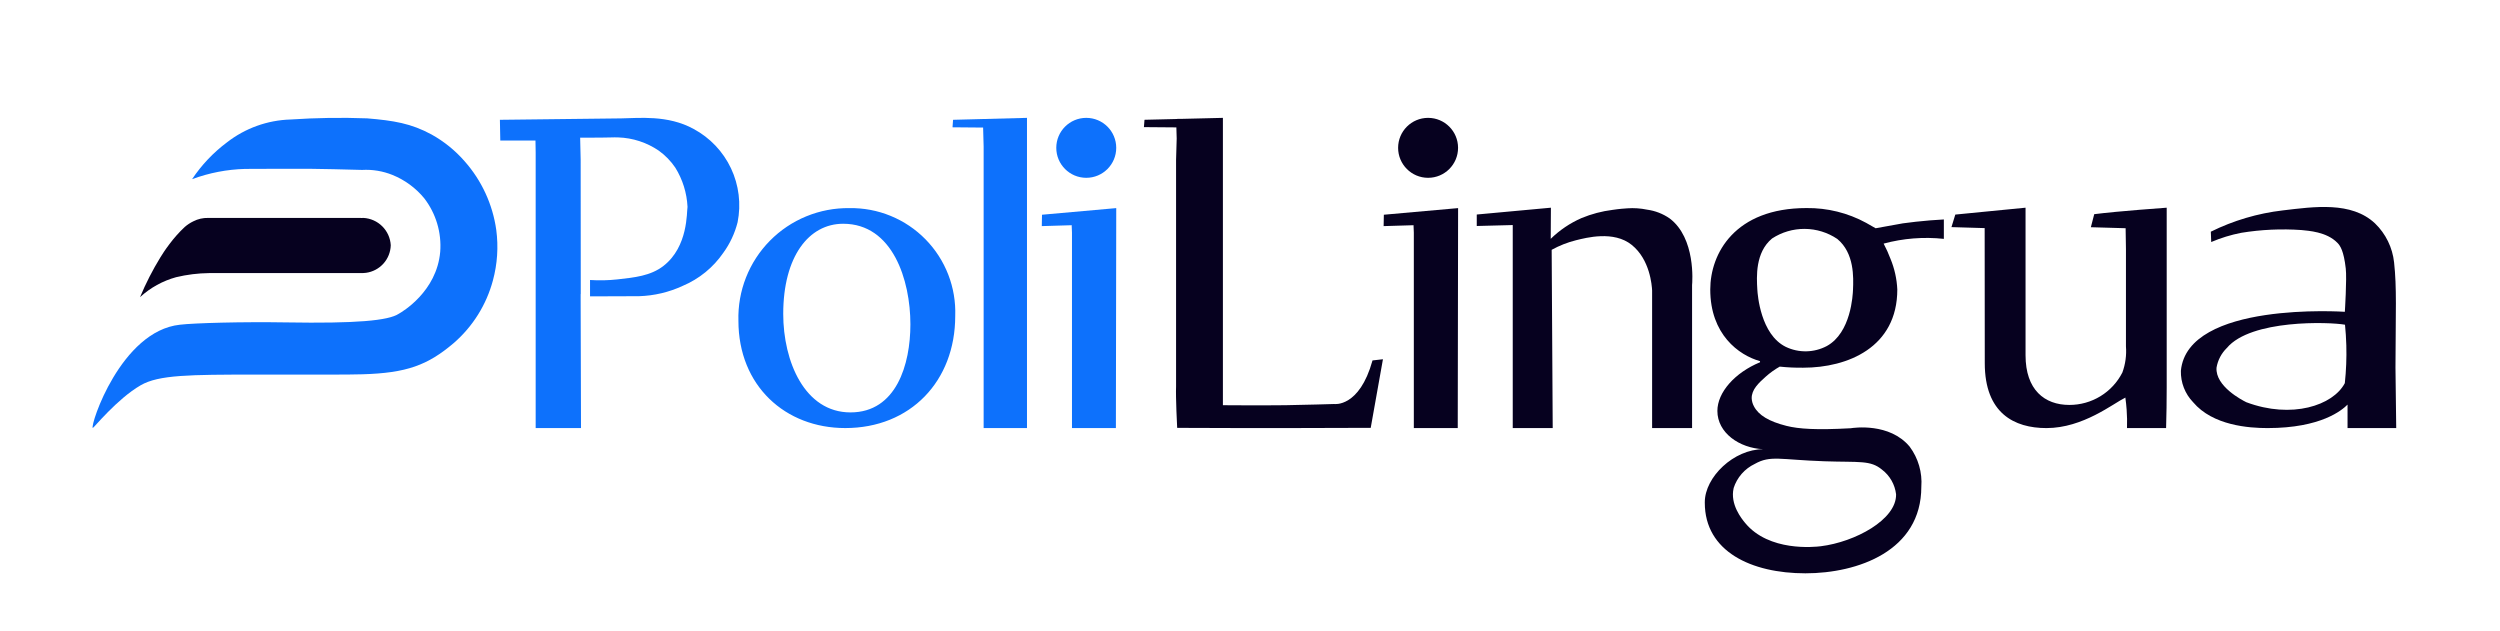
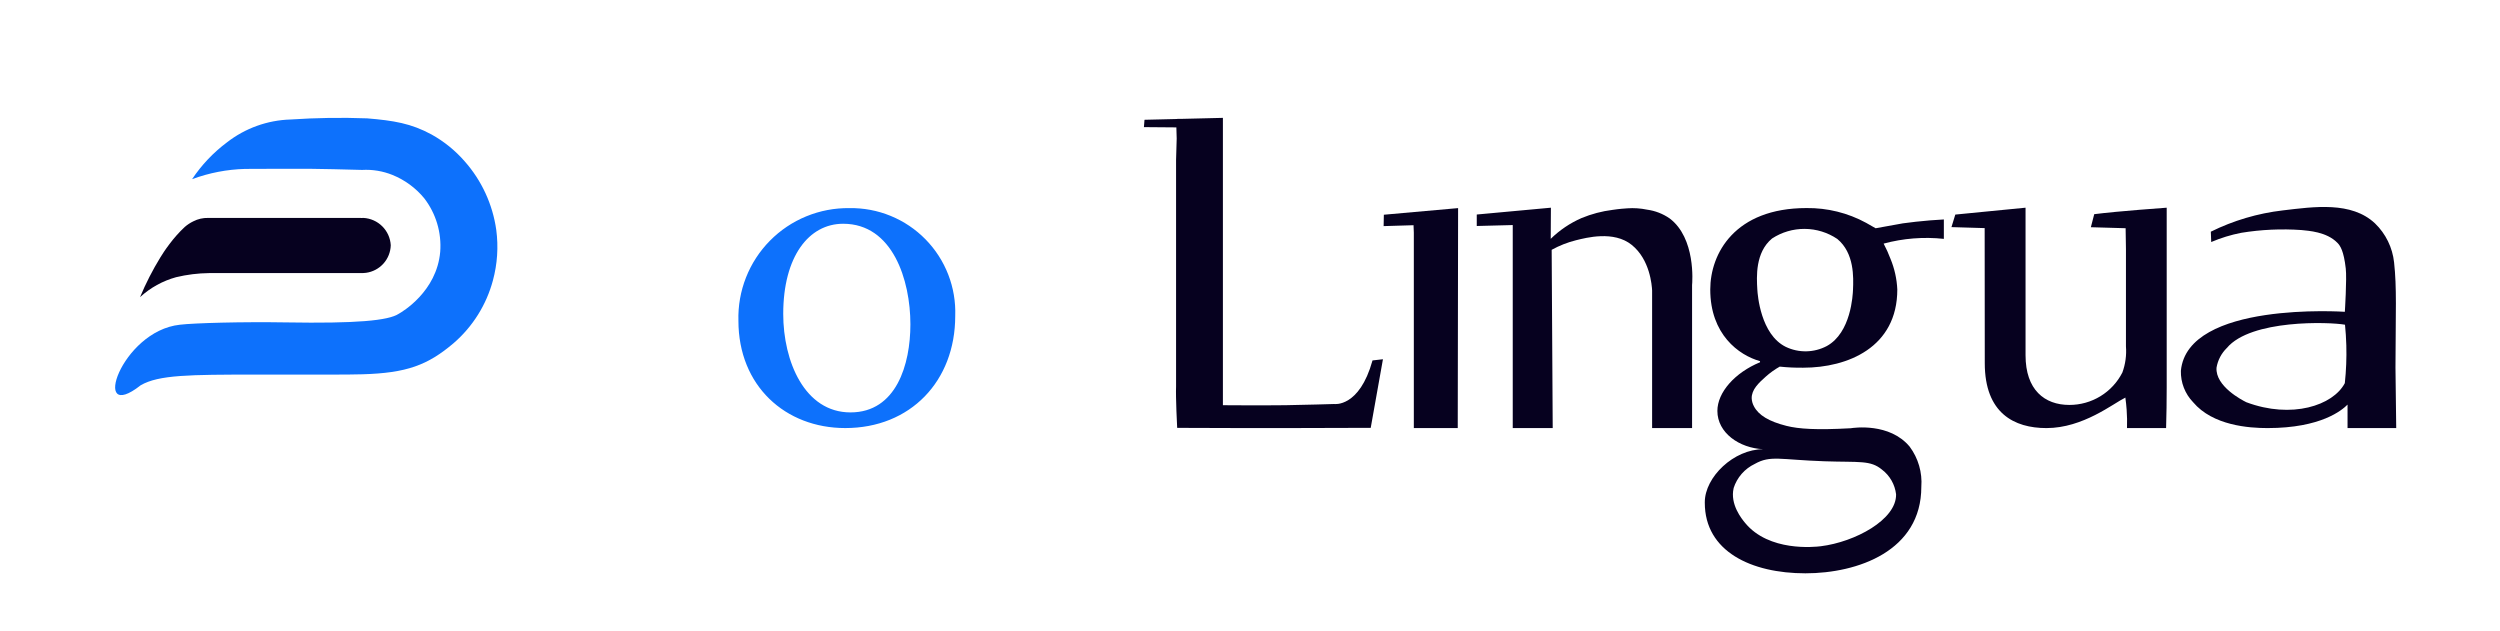
<svg xmlns="http://www.w3.org/2000/svg" width="297" height="75" viewBox="0 0 297 75" fill="none">
-   <path d="M21.382 38.575C23.045 38.376 28.775 38.214 34.004 38.302C42.323 38.442 46.146 38.095 47.38 37.272C47.76 37.059 51.88 34.658 52.297 29.921C52.472 27.636 51.796 25.368 50.397 23.553C49.392 22.333 48.099 21.382 46.635 20.787C45.487 20.322 44.249 20.117 43.012 20.187C40.412 20.124 38.712 20.068 36.658 20.05C36.342 20.05 35.375 20.05 33.658 20.05C31.767 20.05 30.207 20.061 29.131 20.067C26.975 20.123 24.843 20.535 22.82 21.285C23.94 19.606 25.338 18.13 26.953 16.921C29.124 15.229 31.777 14.275 34.527 14.196C37.551 13.993 40.583 13.948 43.611 14.06C46.771 14.321 48.845 14.66 51.273 15.98C52.755 16.805 54.083 17.88 55.197 19.158C57.225 21.449 58.532 24.286 58.957 27.316C59.223 29.325 59.087 31.366 58.557 33.323C57.781 36.214 56.157 38.806 53.893 40.764C50.818 43.377 48.32 44.315 43.055 44.465C40.69 44.521 39.931 44.499 30.33 44.499C22.545 44.512 18.873 44.52 16.714 45.768C13.886 47.403 11.082 50.908 11.02 50.845C10.692 50.52 14.352 39.319 21.382 38.575Z" fill="#0D71FC" />
+   <path d="M21.382 38.575C23.045 38.376 28.775 38.214 34.004 38.302C42.323 38.442 46.146 38.095 47.38 37.272C47.76 37.059 51.88 34.658 52.297 29.921C52.472 27.636 51.796 25.368 50.397 23.553C49.392 22.333 48.099 21.382 46.635 20.787C45.487 20.322 44.249 20.117 43.012 20.187C40.412 20.124 38.712 20.068 36.658 20.05C36.342 20.05 35.375 20.05 33.658 20.05C31.767 20.05 30.207 20.061 29.131 20.067C26.975 20.123 24.843 20.535 22.82 21.285C23.94 19.606 25.338 18.13 26.953 16.921C29.124 15.229 31.777 14.275 34.527 14.196C37.551 13.993 40.583 13.948 43.611 14.06C46.771 14.321 48.845 14.66 51.273 15.98C52.755 16.805 54.083 17.88 55.197 19.158C57.225 21.449 58.532 24.286 58.957 27.316C59.223 29.325 59.087 31.366 58.557 33.323C57.781 36.214 56.157 38.806 53.893 40.764C50.818 43.377 48.32 44.315 43.055 44.465C40.69 44.521 39.931 44.499 30.33 44.499C22.545 44.512 18.873 44.52 16.714 45.768C10.692 50.52 14.352 39.319 21.382 38.575Z" fill="#0D71FC" />
  <path d="M46.422 29.133C46.375 28.288 46.018 27.491 45.419 26.892C44.821 26.294 44.023 25.937 43.178 25.889C43.106 25.889 43.034 25.89 42.963 25.898C42.892 25.906 42.819 25.889 42.746 25.889H24.737C24.125 25.873 23.519 26.011 22.973 26.29C22.602 26.468 22.257 26.695 21.947 26.965C21.28 27.59 20.671 28.273 20.126 29.006C19.626 29.661 19.247 30.26 19.048 30.584C18.125 32.091 17.319 33.667 16.639 35.299C17.858 34.182 19.326 33.37 20.92 32.931C22.206 32.622 23.523 32.459 24.846 32.443H42.746C42.991 32.451 43.237 32.44 43.48 32.411C44.28 32.303 45.015 31.914 45.554 31.313C46.093 30.713 46.401 29.94 46.422 29.133Z" fill="#06011F" />
-   <path d="M122.006 50.855H116.856V17.413L116.794 15.155L113.16 15.123C113.181 14.823 113.224 14.233 113.224 14.233L122.006 14.002V50.855Z" fill="#0D71FC" />
-   <path d="M123.79 25.51C123.782 25.96 123.773 26.411 123.764 26.862L127.316 26.755C127.328 27.047 127.34 27.34 127.351 27.632V50.852H132.568L132.61 24.723L123.79 25.51Z" fill="#0D71FC" />
-   <path d="M129.047 21.124C131.014 21.124 132.608 19.529 132.608 17.563C132.608 15.596 131.014 14.002 129.047 14.002C127.081 14.002 125.486 15.596 125.486 17.563C125.486 19.529 127.081 21.124 129.047 21.124Z" fill="#0D71FC" />
  <path d="M113.481 37.542C113.481 45.281 108.156 50.854 100.416 50.854C93.296 50.854 87.724 45.839 87.724 38.1C87.675 36.346 87.981 34.601 88.624 32.968C89.267 31.335 90.233 29.849 91.465 28.6C92.697 27.35 94.169 26.363 95.793 25.698C97.416 25.032 99.158 24.701 100.912 24.725C102.592 24.697 104.259 25.011 105.813 25.649C107.367 26.286 108.775 27.234 109.951 28.433C111.127 29.632 112.047 31.058 112.654 32.624C113.26 34.191 113.542 35.864 113.481 37.542ZM100.169 26.582C96.082 26.582 93.048 30.482 93.048 37.294C93.048 42.928 95.587 48.994 101.036 48.994C106.485 48.994 108.156 43.294 108.156 38.532C108.156 33.27 106.05 26.582 100.169 26.582Z" fill="#0D71FC" />
-   <path d="M82.407 15.323C79.333 13.623 75.834 14.041 73.807 14.064L59.388 14.233L59.435 16.693L63.615 16.698C63.625 17.176 63.633 17.657 63.638 18.143C63.649 19.139 63.649 20.119 63.638 21.085V43.599C63.638 45.978 63.638 50.855 63.638 50.855H69.023C69.009 45.731 68.994 40.607 68.98 35.483C68.98 35.301 68.98 35.118 68.98 34.935H68.993V33.171C68.993 28.437 68.99 23.704 68.983 18.971L68.922 16.356H69.607C72.667 16.356 72.84 16.298 73.442 16.325C75.164 16.381 76.834 16.925 78.257 17.894C79.028 18.446 79.695 19.13 80.225 19.915C81.099 21.321 81.599 22.927 81.678 24.579C81.567 25.179 81.778 29.29 78.818 31.592C77.285 32.782 75.36 32.967 73.349 33.192C72.269 33.31 71.181 33.334 70.096 33.264V35.208L75.924 35.187C77.714 35.133 79.475 34.718 81.099 33.964C83.052 33.144 84.729 31.779 85.928 30.034C86.722 28.942 87.299 27.709 87.628 26.4C88.059 24.238 87.784 21.994 86.844 20C85.904 18.006 84.349 16.367 82.407 15.323Z" fill="#0D71FC" />
  <path d="M164.401 25.51L164.375 26.862L167.927 26.755C167.939 27.047 167.95 27.34 167.963 27.632V50.852H173.18C173.194 42.142 173.208 33.433 173.222 24.723L164.401 25.51Z" fill="#06011F" />
-   <path d="M169.657 21.124C171.624 21.124 173.218 19.529 173.218 17.563C173.218 15.596 171.624 14.002 169.657 14.002C167.691 14.002 166.096 15.596 166.096 17.563C166.096 19.529 167.691 21.124 169.657 21.124Z" fill="#06011F" />
  <path d="M284.582 43.667C284.591 43.913 284.589 44.267 284.626 47.261C284.644 48.686 284.662 50.111 284.671 50.856H278.888V48.067C278.251 48.709 275.77 50.856 269.382 50.856C267.189 50.856 262.883 50.563 260.54 47.781C260.063 47.286 259.689 46.701 259.44 46.061C259.191 45.421 259.072 44.737 259.089 44.051C259.876 35.762 278.47 37.04 278.568 37.041C278.568 37.041 278.816 33.124 278.677 31.898C278.437 29.777 278.011 29.184 277.688 28.852C276.396 27.52 274.216 27.422 273.432 27.331C271.033 27.162 268.622 27.272 266.249 27.66C265.028 27.899 263.837 28.265 262.692 28.752C262.678 28.343 262.663 27.933 262.647 27.524C265.33 26.198 268.221 25.343 271.193 24.996C274.912 24.557 279.349 23.904 282.149 26.537C283.426 27.77 284.229 29.413 284.418 31.178C284.749 34.235 284.603 36.925 284.582 43.667ZM278.582 38.575C276.753 38.242 267.41 37.924 264.549 41.339C263.903 41.969 263.473 42.789 263.323 43.68C263.167 45.887 266.357 47.535 266.865 47.785C272.254 49.806 277.174 48.17 278.565 45.517C278.725 44.026 278.784 42.525 278.743 41.026C278.721 40.172 278.662 39.354 278.586 38.575L278.582 38.575Z" fill="#06011F" />
  <path d="M252.687 50.855C252.712 50.126 252.698 49.397 252.645 48.67C252.61 48.186 252.56 47.725 252.499 47.29V47.232C251.047 47.932 247.475 50.856 243.116 50.856C239.302 50.856 235.791 49.103 235.791 43.142C235.787 37.794 235.783 32.447 235.778 27.099L231.833 26.981C231.986 26.484 232.138 25.988 232.29 25.492L240.635 24.674V42.206C240.635 46.298 242.874 48.106 245.84 48.106C247.144 48.108 248.424 47.749 249.536 47.068C250.648 46.387 251.55 45.411 252.14 44.249C252.501 43.257 252.645 42.2 252.563 41.149V29.583C252.551 28.759 252.537 27.936 252.524 27.113L248.394 26.994C248.528 26.478 248.661 25.961 248.794 25.445C251.543 25.09 257.404 24.674 257.404 24.674V46.005C257.404 47.631 257.38 49.248 257.332 50.856L252.687 50.855Z" fill="#06011F" />
  <path d="M222.824 27.117L226.058 26.534C226.56 26.467 227.072 26.404 227.595 26.343C228.746 26.216 229.86 26.127 230.93 26.071V28.377C228.531 28.12 226.105 28.311 223.776 28.941C224.083 29.524 224.355 30.125 224.588 30.741C225.069 31.903 225.344 33.139 225.4 34.395C225.4 41.28 219.489 43.683 214.227 43.683C213.294 43.695 212.361 43.652 211.433 43.554C210.837 43.891 210.279 44.291 209.768 44.748C208.947 45.483 208.081 46.274 208.101 47.319C208.116 47.648 208.205 47.971 208.363 48.26C208.911 49.327 210.163 50.072 212.224 50.592C213.685 50.962 215.787 51.102 219.868 50.875C220.225 50.817 224.487 50.198 226.868 53.062C227.892 54.437 228.384 56.136 228.253 57.845C228.253 65.445 220.719 68.11 214.482 68.11C208.051 68.11 202.53 65.51 202.53 59.729V59.665C202.53 56.677 205.973 53.365 209.481 53.365C206.623 53.236 204.025 51.416 204.025 48.818C204.025 46.61 206.103 44.271 209.091 43.036V42.906C206.558 42.192 203.179 39.724 203.179 34.397C203.179 30.109 206.102 24.718 214.612 24.718C217.084 24.687 219.522 25.291 221.693 26.472L222.824 27.117ZM205.957 57.99C205.509 59.925 206.921 61.64 207.317 62.121C210.153 65.57 215.578 64.982 216.311 64.893C220.365 64.393 225.319 61.732 225.254 58.722C225.186 58.147 225.003 57.59 224.716 57.087C224.428 56.584 224.043 56.144 223.581 55.793C222.196 54.649 220.95 54.942 216.73 54.799C211.465 54.62 210.337 54.06 208.467 55.113C207.874 55.395 207.344 55.795 206.912 56.29C206.479 56.785 206.153 57.364 205.953 57.99H205.957ZM208.77 34.398C208.807 35.025 209.156 39.73 212.148 41.206C212.912 41.572 213.75 41.754 214.597 41.737C215.443 41.721 216.274 41.506 217.022 41.111C219.907 39.527 220.112 35.046 220.138 34.398C220.195 32.974 220.312 30.072 218.271 28.387C217.128 27.617 215.782 27.202 214.404 27.192C213.025 27.183 211.675 27.579 210.52 28.333C208.511 29.996 208.681 32.904 208.77 34.398Z" fill="#06011F" />
  <path d="M201.019 50.855H196.271V34.503C196.24 33.908 196.026 30.854 193.854 29.097C191.715 27.368 188.435 28.242 187.217 28.544C186.212 28.796 185.245 29.177 184.338 29.678C184.379 36.737 184.421 43.796 184.462 50.855H179.714C179.714 42.815 179.714 34.776 179.714 26.736L175.439 26.848V25.485L184.247 24.674L184.226 28.374C185.286 27.338 186.524 26.503 187.881 25.909C189.065 25.419 190.31 25.09 191.581 24.932C192.374 24.811 192.981 24.774 193.33 24.749C194.114 24.693 194.902 24.747 195.671 24.907C196.636 25.037 197.556 25.394 198.355 25.95C201.46 28.287 201.055 33.508 201.018 33.872L201.019 50.855Z" fill="#06011F" />
  <path d="M163.055 42.819C161.495 48.457 158.496 47.996 158.496 47.996C158.496 47.996 154.696 48.111 152.737 48.138C150.981 48.162 149.351 48.155 147.964 48.152C146.864 48.152 145.937 48.144 145.281 48.139V14.002L140.316 14.123H139.859V14.136L135.966 14.23C135.966 14.23 135.921 14.812 135.898 15.102L139.752 15.134C139.765 15.572 139.779 16.011 139.791 16.449L139.717 19.007V45.916C139.663 47.142 139.84 50.83 139.849 50.83C143.229 50.83 147.764 50.891 161.696 50.83C162.17 50.83 162.565 50.83 162.841 50.83L164.294 42.678L163.055 42.819Z" fill="#06011F" />
</svg>